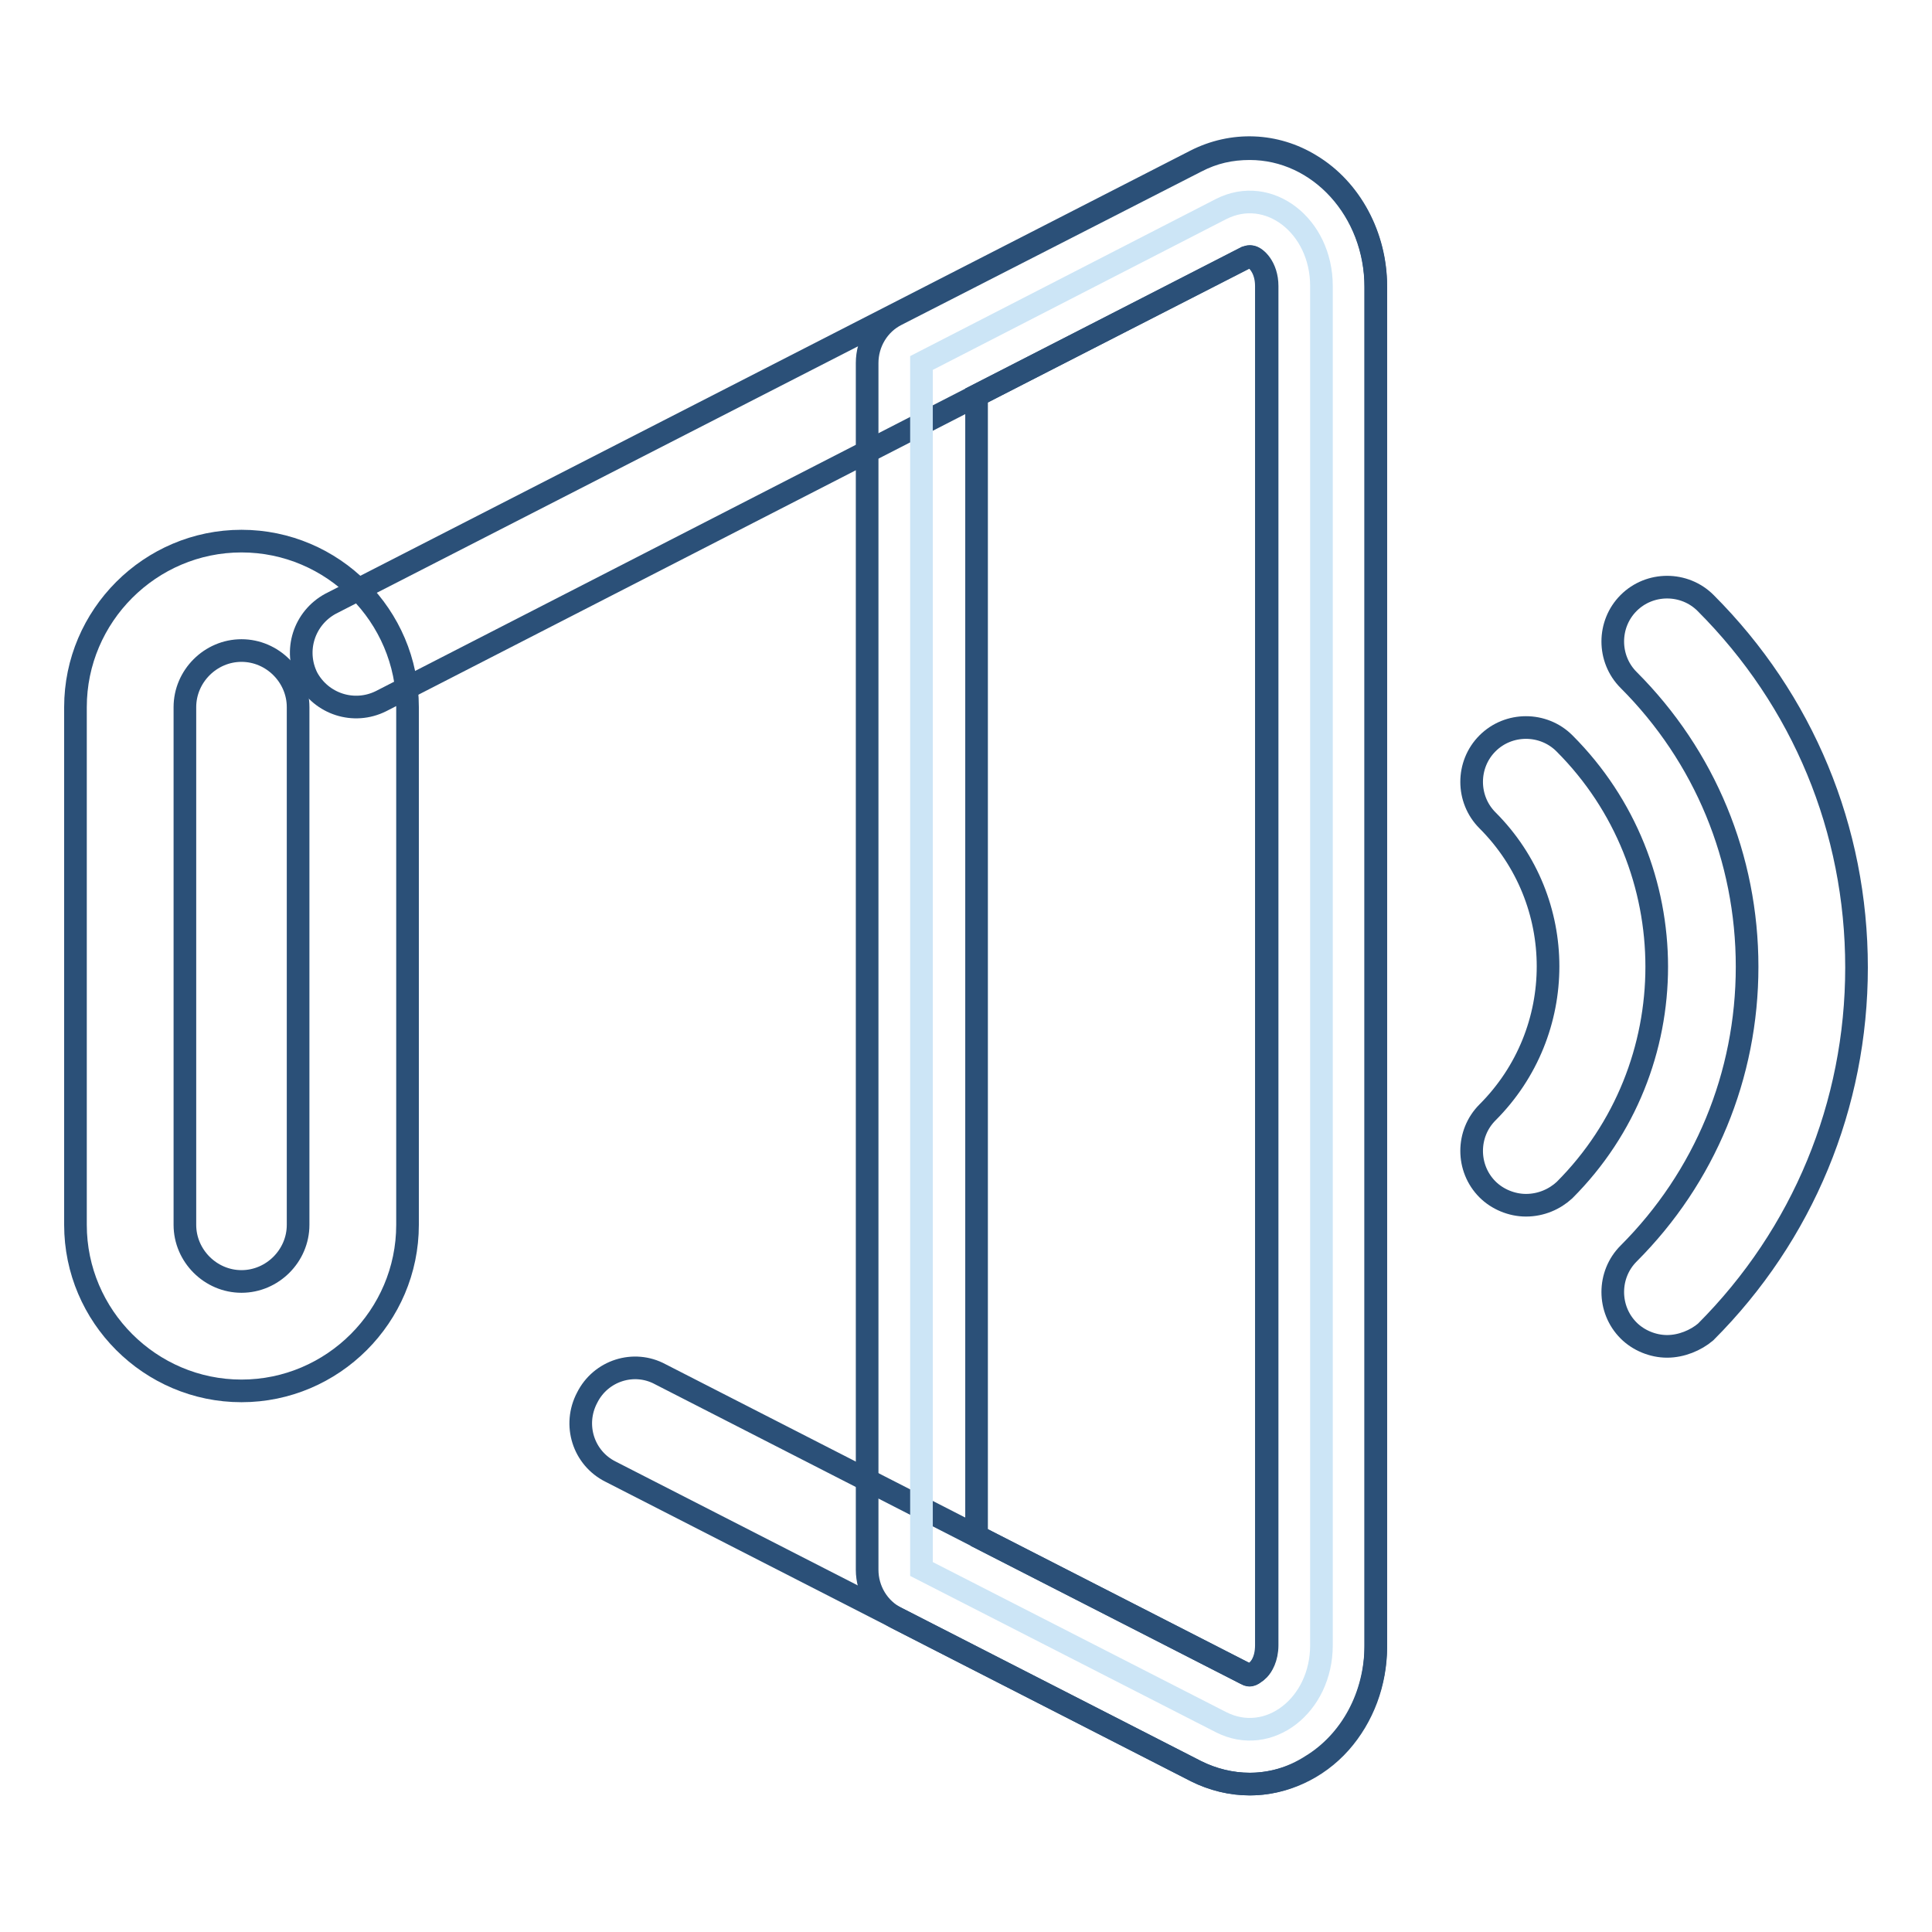
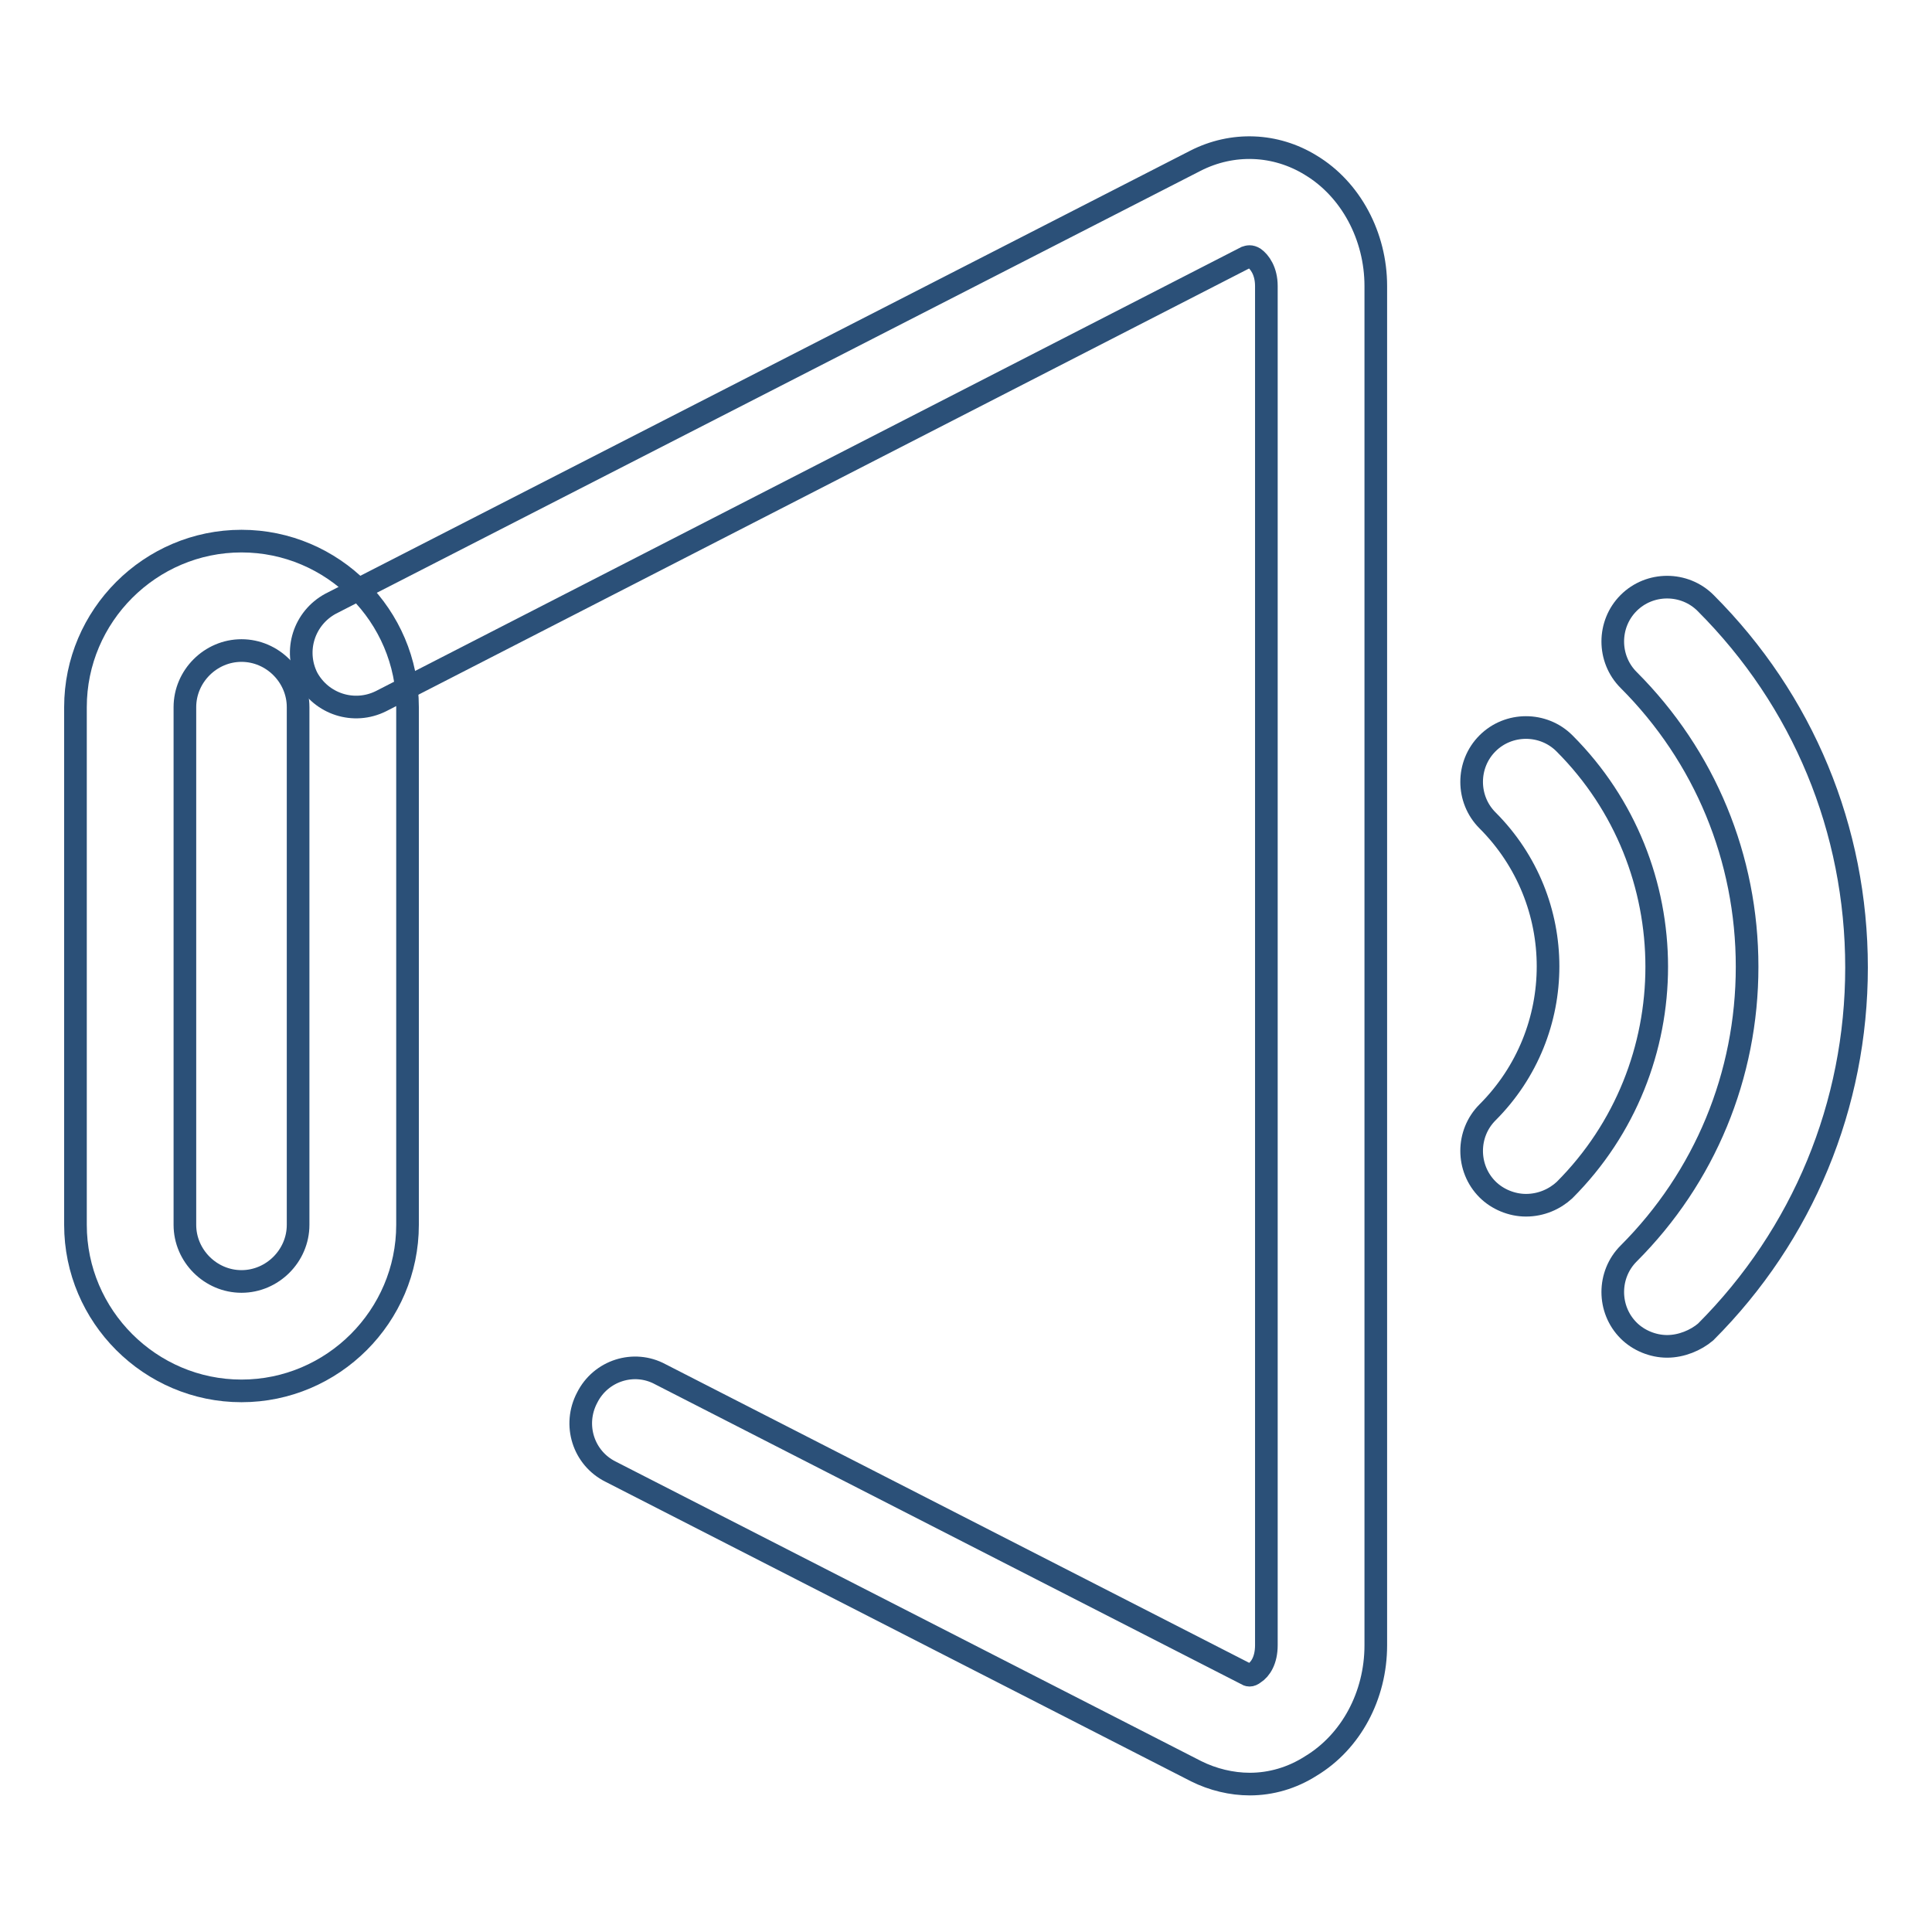
<svg xmlns="http://www.w3.org/2000/svg" version="1.1" x="0px" y="0px" viewBox="0 0 256 256" enable-background="new 0 0 256 256" xml:space="preserve">
  <g>
    <path stroke-width="3" fill-opacity="0" stroke="#2b5078" d="M220.9,178.4c-1.9,0-3.8-0.8-5.1-2.1c-2.8-2.8-2.8-7.4,0-10.2c10.1-10.1,15.7-23.6,15.7-38 c0-14.4-5.6-27.9-15.7-38c-2.8-2.8-2.8-7.4,0-10.2c2.8-2.8,7.4-2.8,10.2,0c12.9,12.9,20,30,20,48.3c0,18.2-7.1,35.4-20,48.3 C224.7,177.6,222.8,178.4,220.9,178.4z" />
    <path stroke-width="3" fill-opacity="0" stroke="#2b5078" d="M202.2,159.7c-1.9,0-3.8-0.8-5.1-2.1c-2.8-2.8-2.8-7.4,0-10.2c10.7-10.7,10.7-28,0-38.7 c-2.8-2.8-2.8-7.4,0-10.2c2.8-2.8,7.4-2.8,10.2,0c16.3,16.3,16.3,42.9,0,59.2C206,158.9,204.2,159.7,202.2,159.7z M32,184.3 c-12.1,0-22-9.9-22-22V93.7c0-12.1,9.9-22,22-22s22,9.9,22,22v68.6C54,174.4,44.1,184.3,32,184.3z M32,86.2c-4.1,0-7.5,3.4-7.5,7.5 v68.6c0,4.1,3.4,7.5,7.5,7.5c4.1,0,7.5-3.4,7.5-7.5V93.7C39.5,89.6,36.1,86.2,32,86.2z" />
    <path stroke-width="3" fill-opacity="0" stroke="#2b5078" d="M165.6,236.4c-2.4,0-4.9-0.6-7.1-1.7L80.9,195c-3.6-1.8-5-6.2-3.1-9.8c1.8-3.6,6.2-5,9.7-3.1l77.6,39.7 c0.3,0.2,0.6,0.3,1.1-0.1c0.8-0.5,1.6-1.7,1.6-3.7V37.9c0-2-0.9-3.2-1.6-3.7c-0.5-0.3-0.8-0.2-1.1-0.1L50.5,92.9 c-3.6,1.8-7.9,0.4-9.8-3.1c-1.8-3.6-0.4-7.9,3.1-9.8l114.6-58.7c4.9-2.5,10.6-2.3,15.3,0.6c5.3,3.2,8.6,9.4,8.6,16v180.1 c0,6.7-3.3,12.8-8.6,16C171.2,235.6,168.4,236.4,165.6,236.4L165.6,236.4z" />
-     <path stroke-width="3" fill-opacity="0" stroke="#cce5f6" d="M122.1,48.1v159.8l39.7,20.3c6.3,3.2,13.3-2.2,13.3-10.2V37.9c0-8-7-13.4-13.3-10.2L122.1,48.1z" />
-     <path stroke-width="3" fill-opacity="0" stroke="#2b5078" d="M165.6,236.4c-2.5,0-4.9-0.6-7.1-1.7l-39.7-20.3c-2.4-1.2-3.9-3.7-3.9-6.4V48.1c0-2.7,1.5-5.2,3.9-6.4 l39.7-20.3c2.3-1.2,4.6-1.7,7.1-1.7c9.2,0,16.7,8.2,16.7,18.4v180.1c0,4.8-1.7,9.3-4.7,12.7C174.5,234.4,170.1,236.4,165.6,236.4z  M129.3,203.5l35.8,18.3c0.2,0.1,0.4,0.1,0.5,0.1c0.3,0,0.8-0.3,1.2-0.7c0.4-0.4,1.1-1.5,1.1-3.2V37.9c0-2.5-1.5-3.9-2.2-3.9 c-0.1,0-0.2,0-0.5,0.1l-35.8,18.3V203.5L129.3,203.5z" />
  </g>
</svg>